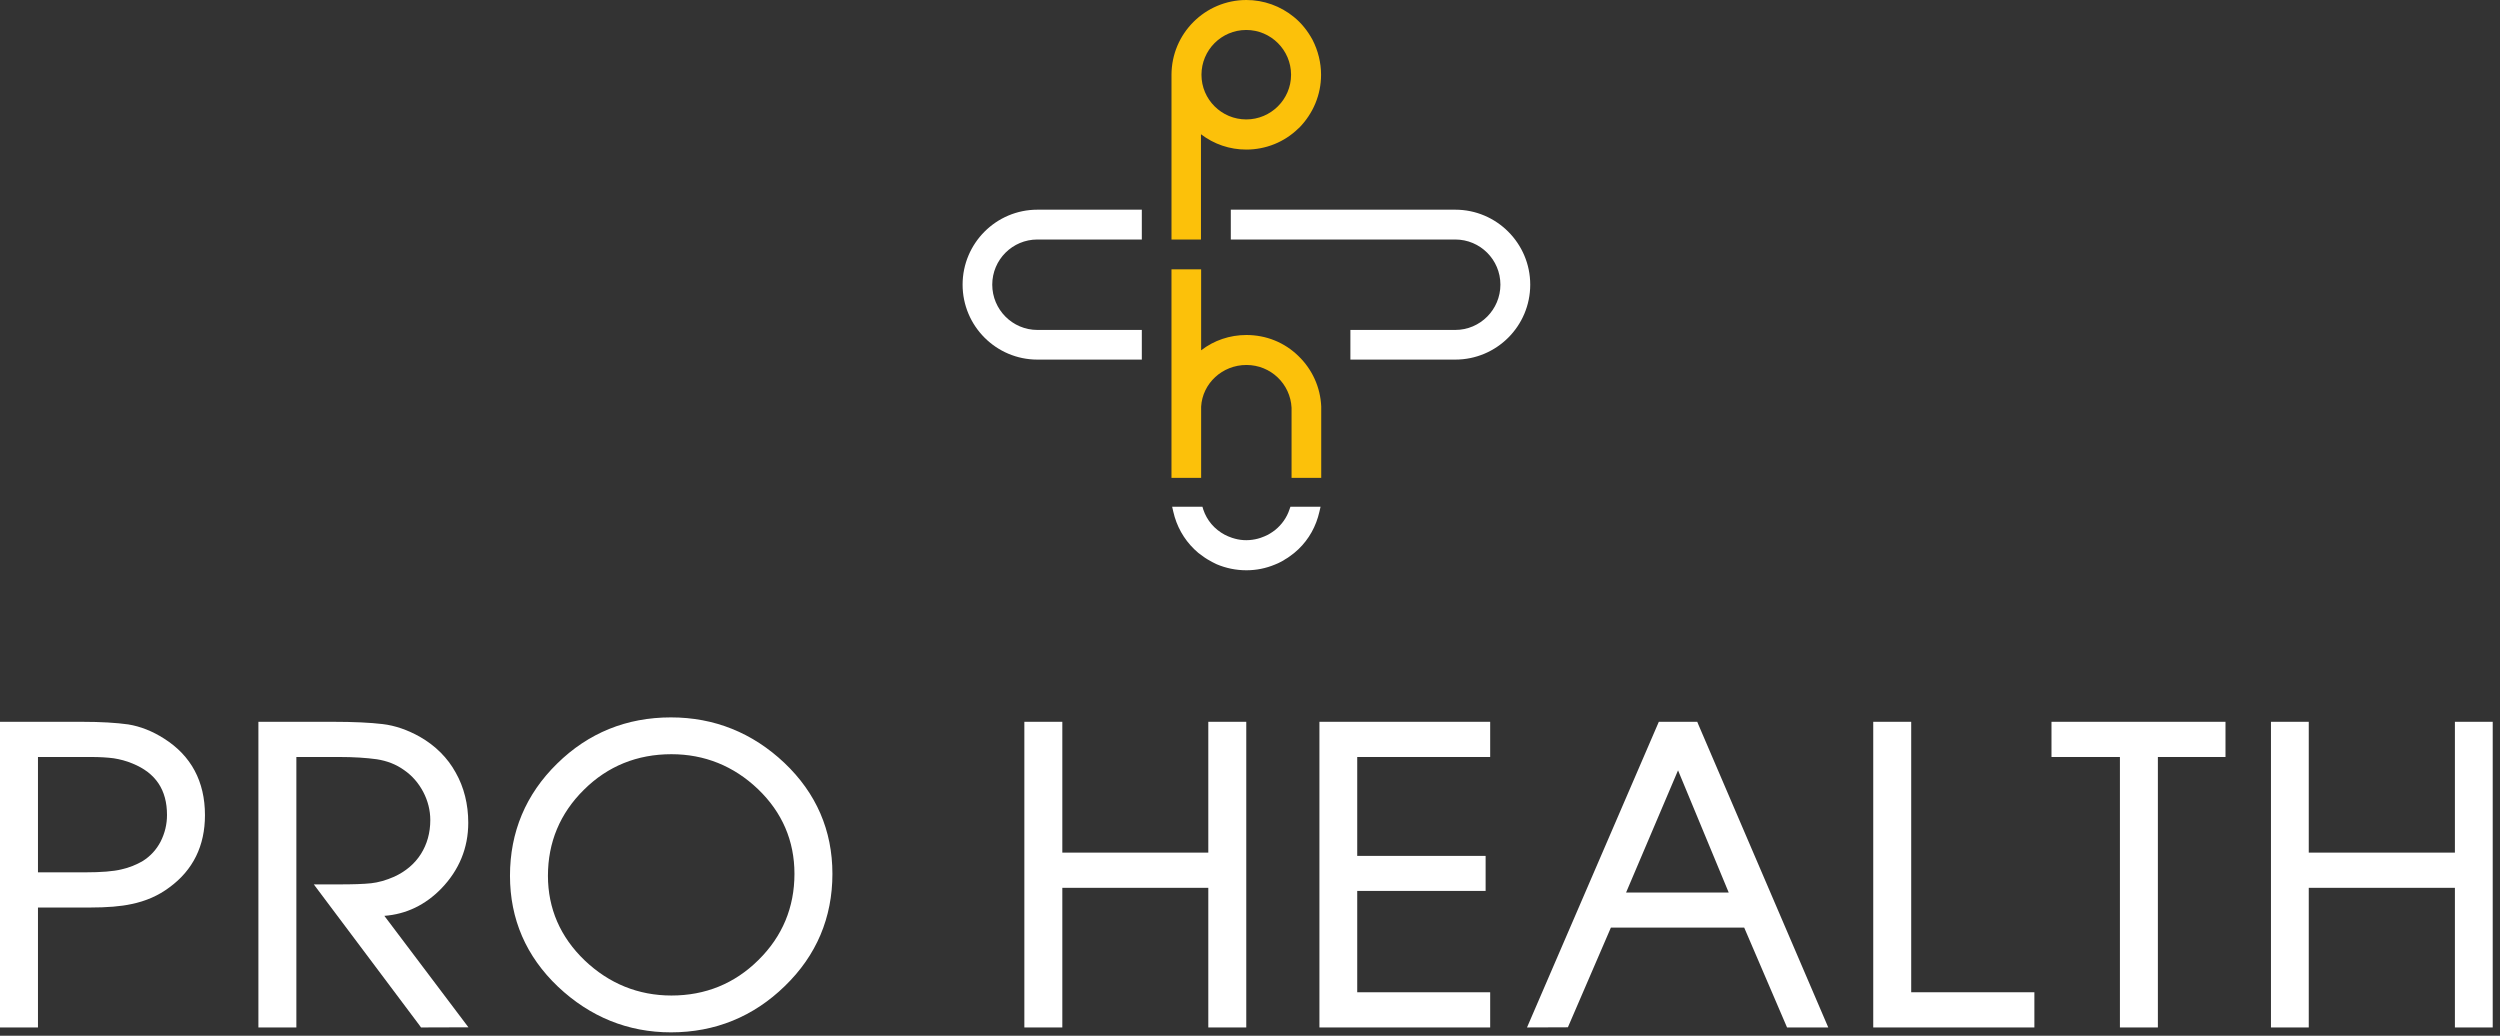
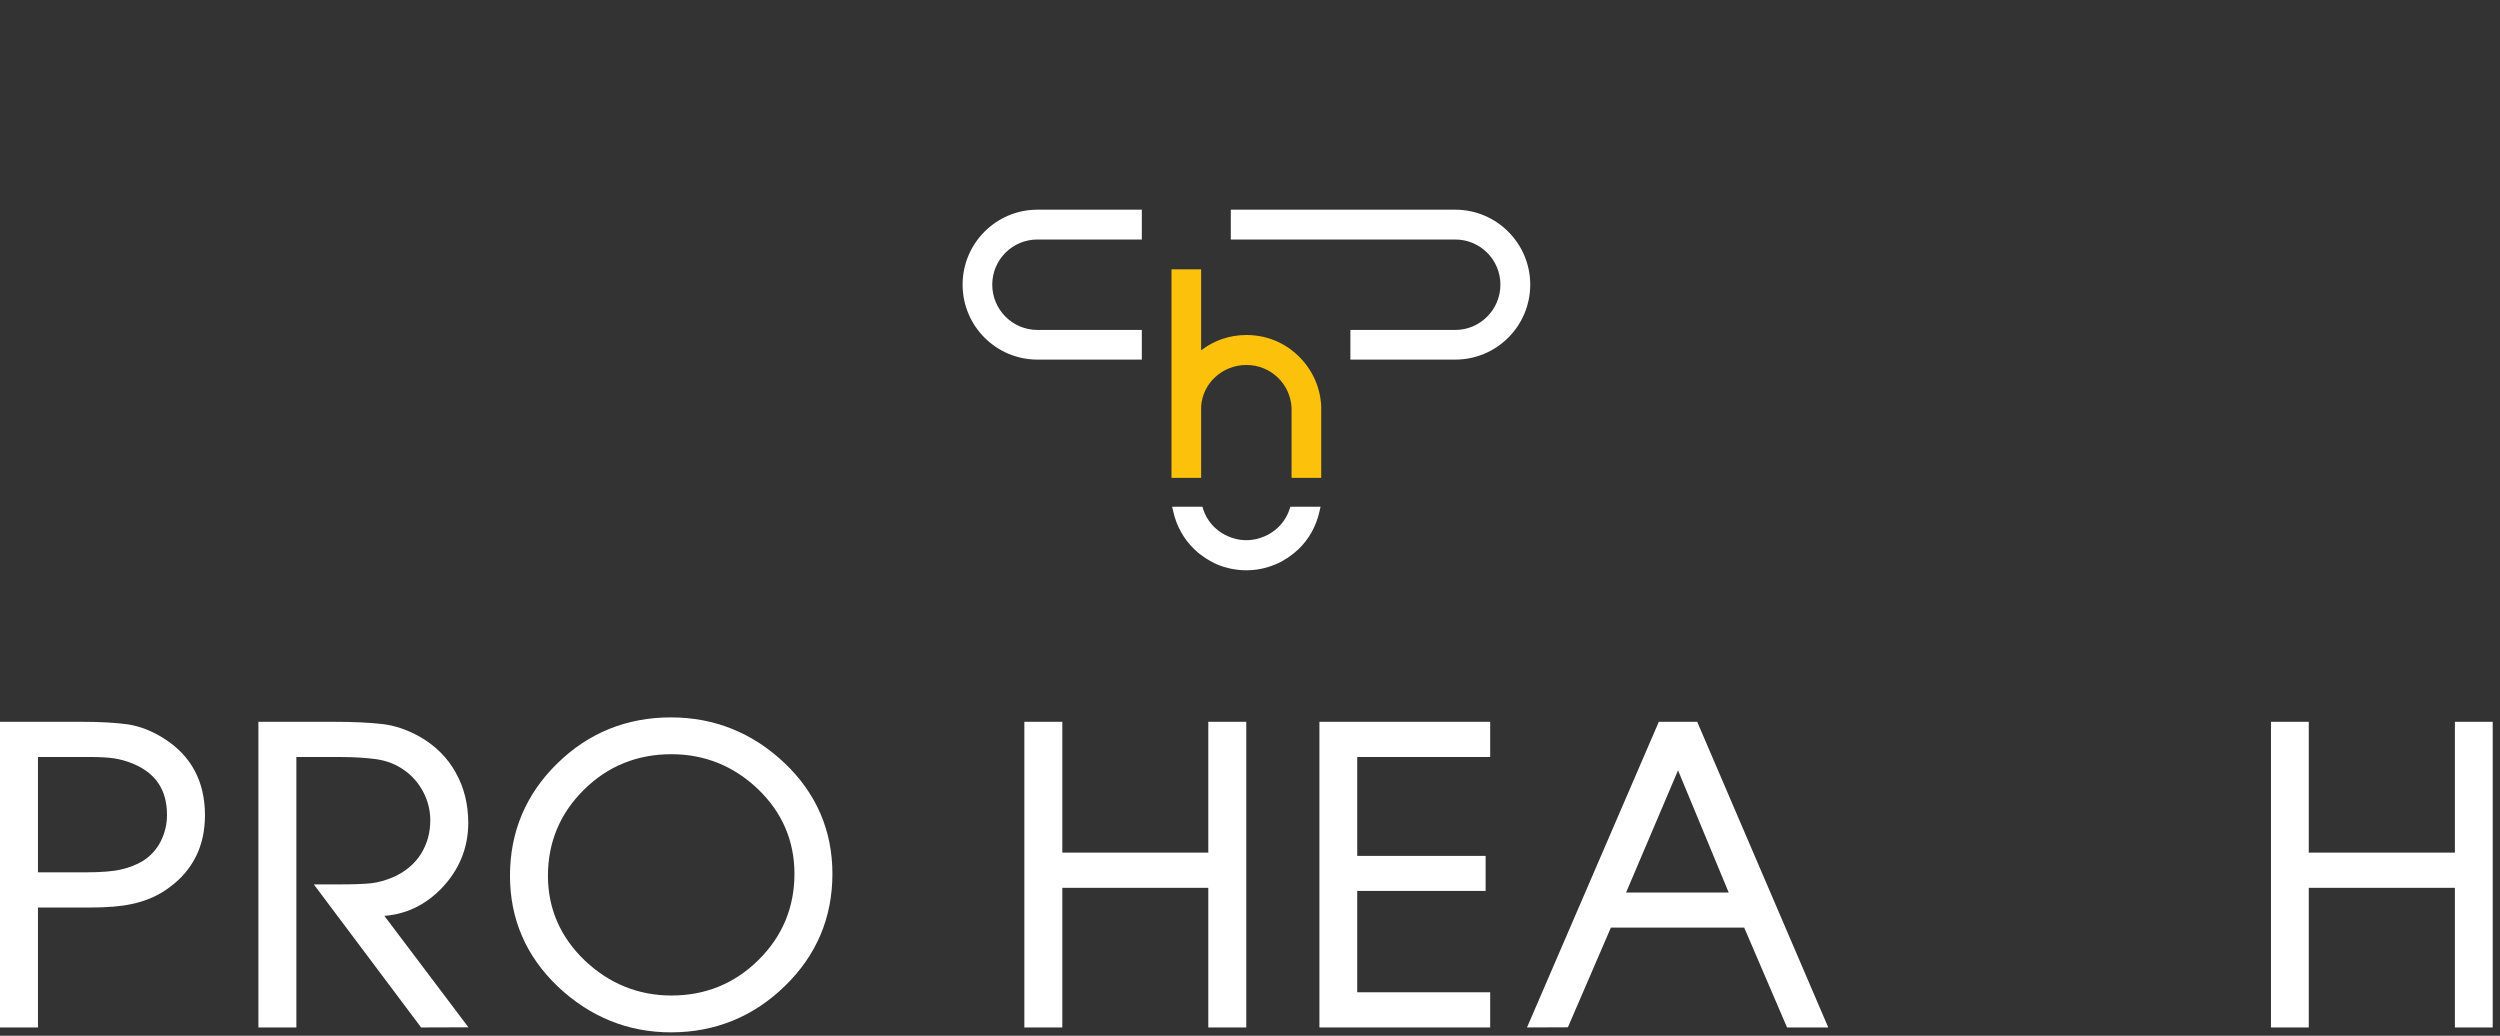
<svg xmlns="http://www.w3.org/2000/svg" width="280" height="116" viewBox="0 0 280 116" fill="none">
  <rect x="0" y="0" width="280" height="116" fill="#333333" stroke="none" />
  <path d="M18.704 91.279C18.704 92.319 18.467 93.306 17.992 94.252C17.517 95.166 16.843 95.896 16.004 96.424C15.292 96.844 14.489 97.174 13.595 97.374C12.719 97.592 11.332 97.702 9.525 97.702H4.252V84.783H10.236C11.204 84.783 12.043 84.838 12.736 84.928C13.431 85.038 14.143 85.22 14.836 85.512C17.445 86.571 18.704 88.47 18.704 91.279ZM18.376 82.72C17.061 81.88 15.711 81.352 14.361 81.134C13.047 80.95 11.313 80.842 9.196 80.842H0V115.075H4.252V101.643H10.055C12.007 101.643 13.54 101.516 14.708 101.26C16.332 100.932 17.773 100.294 18.979 99.382C21.624 97.447 22.956 94.728 22.956 91.298C22.956 87.52 21.405 84.638 18.376 82.72Z" fill="white" />
  <path d="M52.464 115.058L47.153 115.075L47.025 114.892L35.146 99.052H37.956C39.508 99.052 40.712 99.016 41.57 98.924C42.373 98.834 43.23 98.596 44.142 98.195C45.42 97.611 46.442 96.752 47.134 95.659C47.829 94.564 48.193 93.287 48.193 91.844C48.193 90.751 47.92 89.692 47.409 88.706C46.88 87.702 46.168 86.88 45.273 86.26C44.361 85.603 43.357 85.22 42.209 85.038C41.022 84.874 39.617 84.783 38.012 84.783H33.193V115.075H28.941V80.842H37.336C39.598 80.842 41.461 80.931 42.848 81.096C44.252 81.26 45.657 81.752 47.025 82.52C48.777 83.523 50.129 84.874 51.041 86.534C51.97 88.176 52.445 90.075 52.445 92.154C52.445 94.966 51.424 97.447 49.434 99.51C47.646 101.352 45.493 102.392 43.048 102.575L52.464 115.058Z" fill="white" />
  <path d="M75.202 111.498C71.497 111.498 68.213 110.166 65.475 107.556C62.757 104.947 61.369 101.754 61.369 98.084C61.369 94.346 62.719 91.096 65.402 88.451C68.066 85.803 71.369 84.471 75.202 84.471C78.906 84.471 82.173 85.787 84.891 88.378C87.611 90.987 88.979 94.18 88.979 97.866C88.979 101.626 87.629 104.874 84.946 107.52C82.282 110.166 78.997 111.498 75.202 111.498ZM87.847 85.439C84.271 82.064 80.001 80.348 75.146 80.348C70.183 80.348 65.895 82.082 62.391 85.53C58.887 88.962 57.118 93.194 57.118 98.084C57.118 102.939 58.925 107.119 62.501 110.514C66.078 113.888 70.329 115.623 75.146 115.623C80.091 115.623 84.381 113.87 87.902 110.439C91.443 107.01 93.231 102.775 93.231 97.866C93.231 93.012 91.425 88.834 87.847 85.439Z" fill="white" />
  <path d="M135.33 80.841H139.582V115.075H135.33V99.436H118.98V115.075H114.728V80.841H118.98V95.493H135.33V80.841Z" fill="white" />
  <path d="M152.009 84.783V95.86H166.389V99.783H152.009V111.134H166.9V115.075H147.776V80.841H166.9V84.783H152.009Z" fill="white" />
  <path d="M193.616 99.965H182.12L187.94 86.278L193.616 99.965ZM190.203 81.115L190.093 80.841H185.788L171.025 115.074L175.604 115.057L180.421 103.888H195.349L200.149 115.074H204.765L190.203 81.115Z" fill="white" />
  <path d="M279.184 80.841V115.075H274.949V99.436H258.581V115.075H254.348V80.841H258.581V95.493H274.949V80.841H279.184Z" fill="white" />
-   <path d="M214.055 111.133H227.851V115.075H209.803V80.841H214.055V111.133Z" fill="white" />
-   <path d="M249.255 80.841V84.783H241.682V115.075H237.431V84.783H229.767V80.841H249.255Z" fill="white" />
  <path d="M147.904 56.753L147.776 57.301C147.412 58.925 146.608 60.385 145.423 61.516C145.076 61.844 144.783 62.082 144.491 62.281C144.327 62.41 144.127 62.538 143.927 62.648C143.816 62.738 143.669 62.812 143.505 62.902C143.268 63.03 143.032 63.14 142.795 63.23C141.791 63.652 140.713 63.87 139.6 63.87C138.415 63.87 137.301 63.633 136.261 63.194C136.115 63.121 135.951 63.049 135.787 62.957C135.604 62.866 135.423 62.757 135.239 62.648C135.057 62.538 134.856 62.41 134.673 62.264C134.364 62.062 134.053 61.808 133.761 61.516C132.575 60.366 131.772 58.925 131.407 57.301L131.28 56.753H134.673L134.765 57.064C135.167 58.268 136.005 59.272 137.173 59.892C137.411 60.02 137.684 60.129 137.995 60.238L138.305 60.33C139.144 60.566 140.057 60.549 140.879 60.33L141.188 60.238C141.499 60.129 141.755 60.02 142.009 59.892C142.155 59.801 142.337 59.71 142.484 59.6L142.813 59.362C143.56 58.76 144.127 57.957 144.419 57.064L144.528 56.753H147.904Z" fill="white" />
-   <path d="M134.564 8.376C134.564 5.601 136.809 3.357 139.583 3.357C142.337 3.357 144.6 5.601 144.6 8.376C144.6 11.131 142.337 13.376 139.583 13.376C136.809 13.376 134.564 11.131 134.564 8.376ZM145.404 14.399L145.513 14.307C147.083 12.7 147.959 10.601 147.959 8.376C147.959 7.025 147.631 5.693 147.009 4.471C146.463 3.467 145.768 2.591 144.911 1.897C143.415 0.675 141.536 0 139.6 0C134.965 0 131.207 3.759 131.207 8.395V26.825H134.509V15.037C135.969 16.149 137.721 16.752 139.583 16.752C141.772 16.752 143.853 15.912 145.404 14.399Z" fill="#FCC10A" />
  <path d="M171.386 31.88C171.386 36.516 167.627 40.275 162.991 40.275H151.244V36.953H162.991C165.783 36.953 168.046 34.672 168.046 31.88C168.046 29.088 165.783 26.825 162.991 26.825H137.85V23.485H162.991C167.627 23.485 171.386 27.264 171.386 31.88Z" fill="white" />
  <path d="M116.187 23.485H127.884V26.825H116.187C113.395 26.825 111.132 29.088 111.132 31.88C111.132 34.672 113.395 36.953 116.187 36.953H127.884V40.275H116.187C111.571 40.275 107.811 36.515 107.811 31.88C107.811 27.245 111.571 23.485 116.187 23.485Z" fill="white" />
  <path d="M147.977 45.53V53.524H144.655V45.676C144.527 42.994 142.319 40.877 139.601 40.877C136.899 40.877 134.673 42.938 134.527 45.549V53.524H131.206V30.165H134.527V39.234C135.969 38.121 137.739 37.52 139.601 37.52C141.79 37.52 143.853 38.34 145.422 39.873C146.973 41.369 147.886 43.377 147.977 45.53Z" fill="#FCC10A" />
</svg>